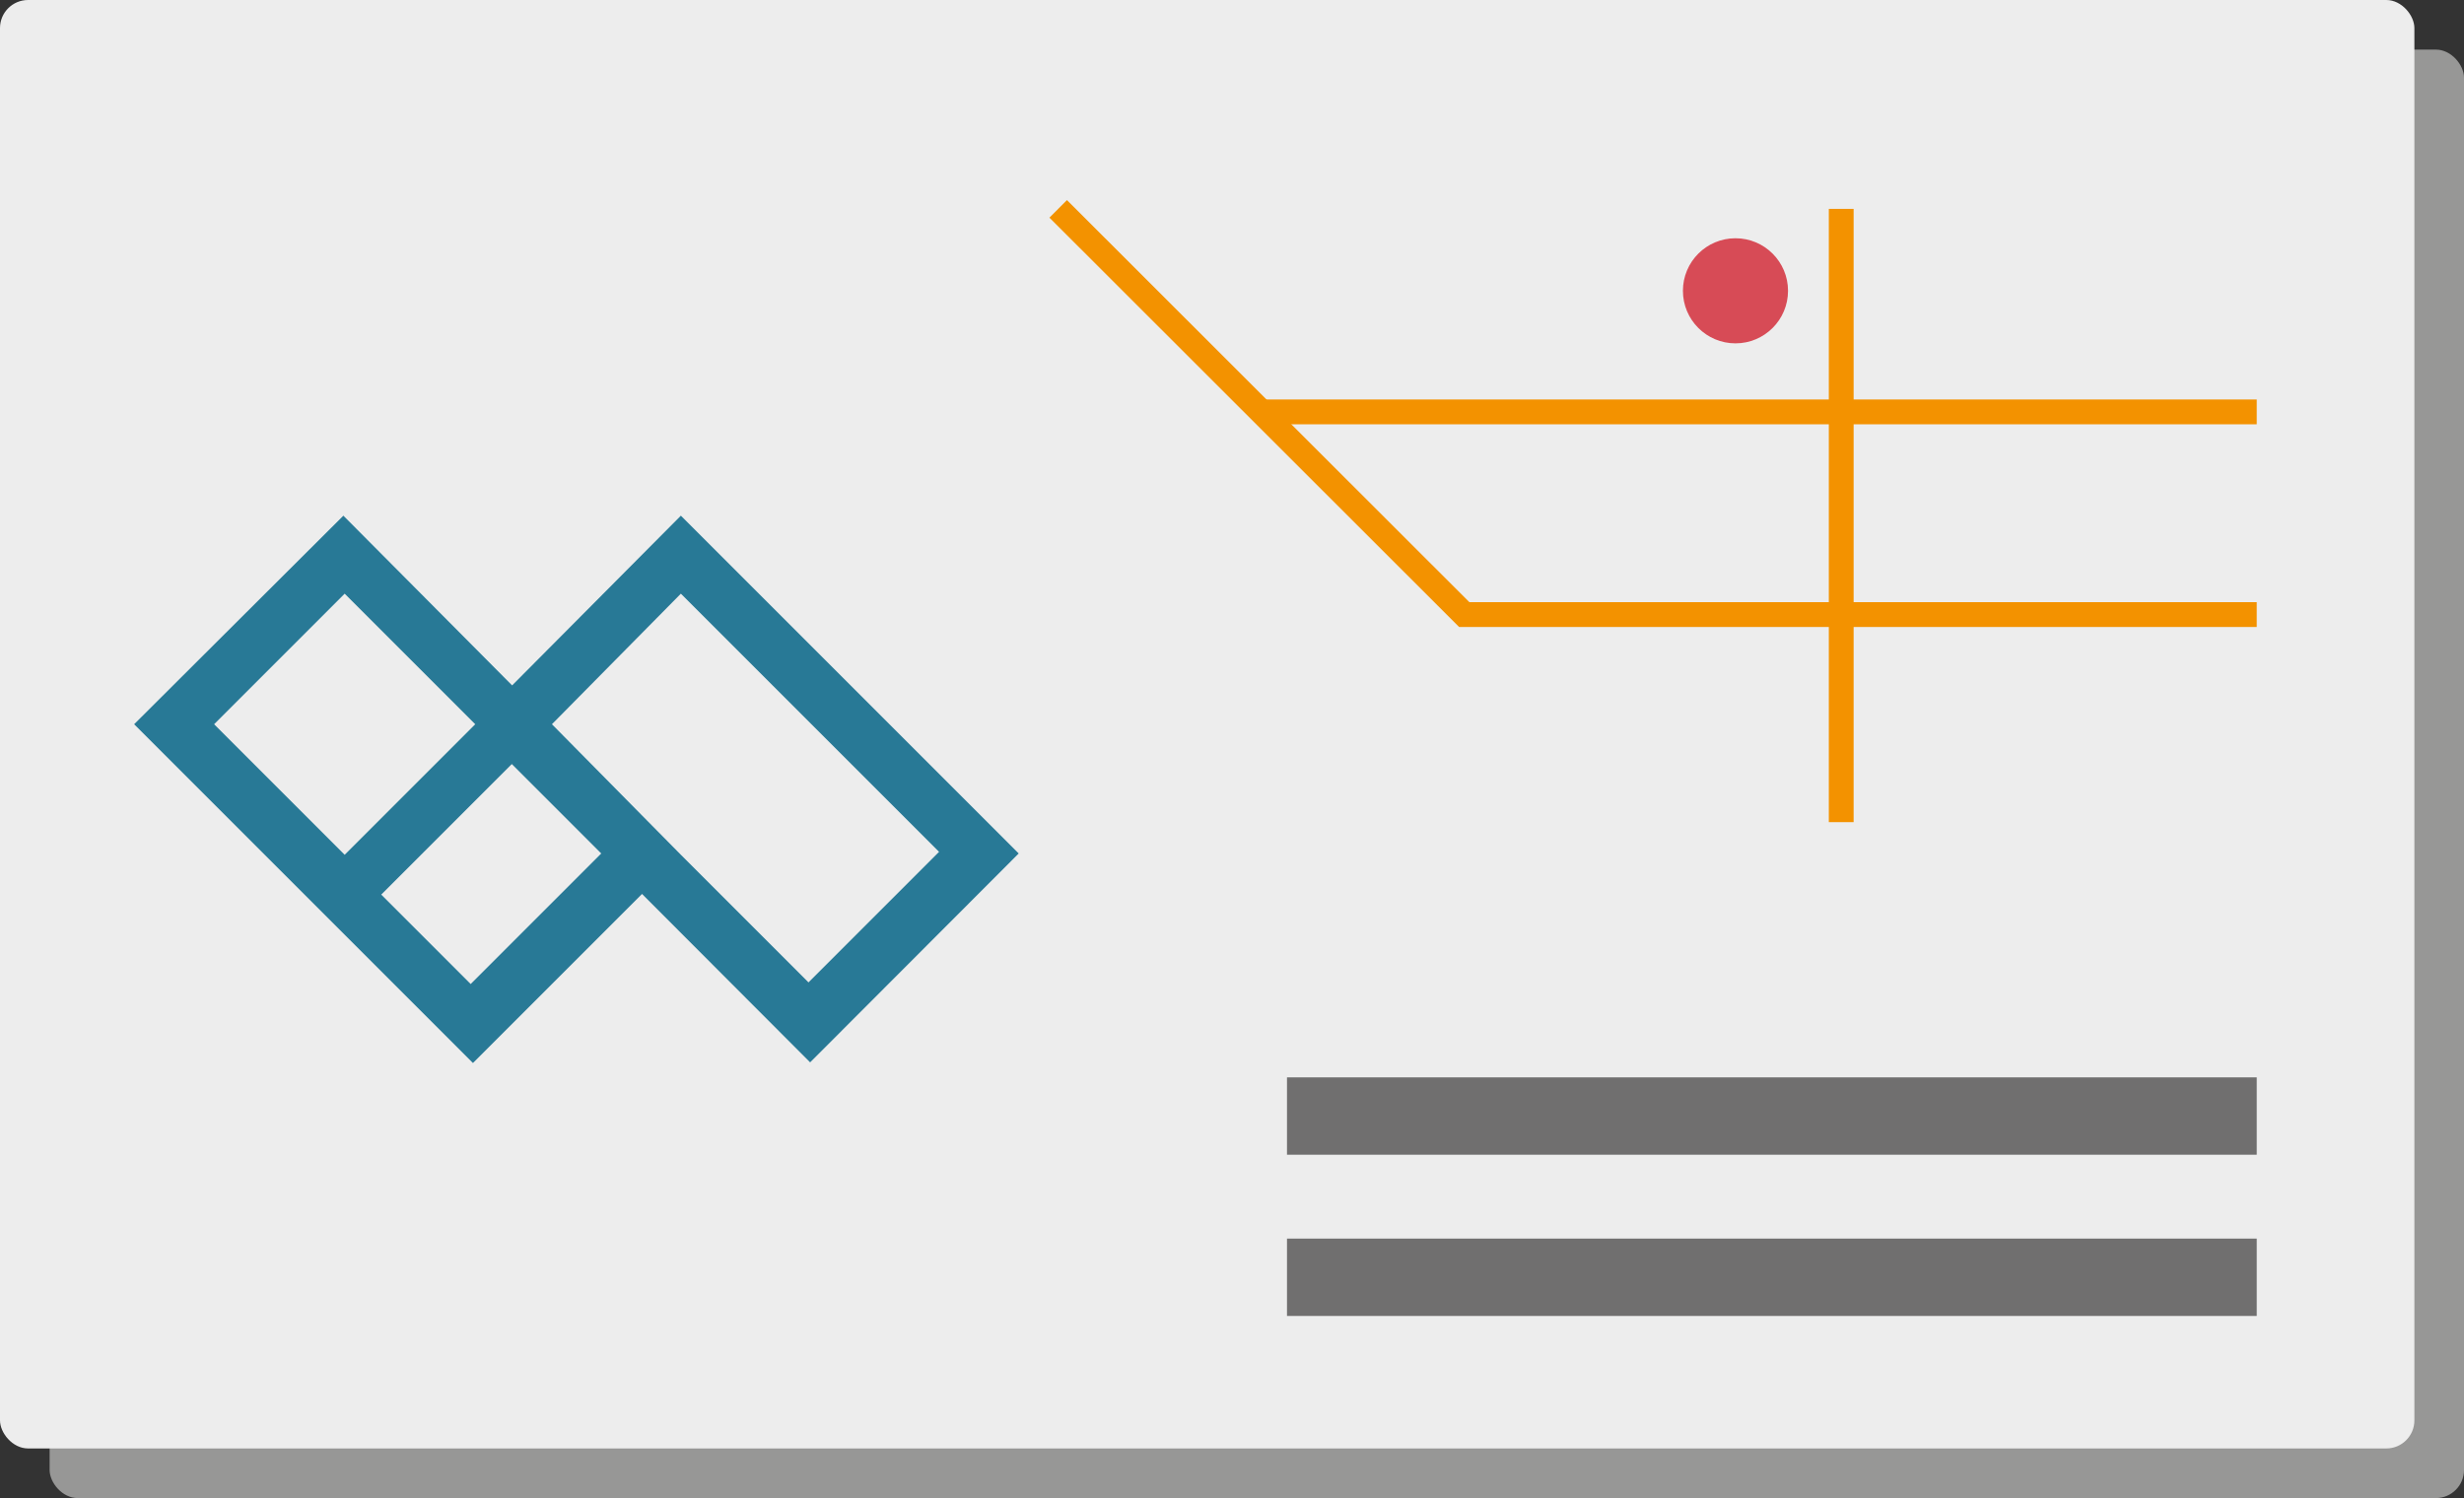
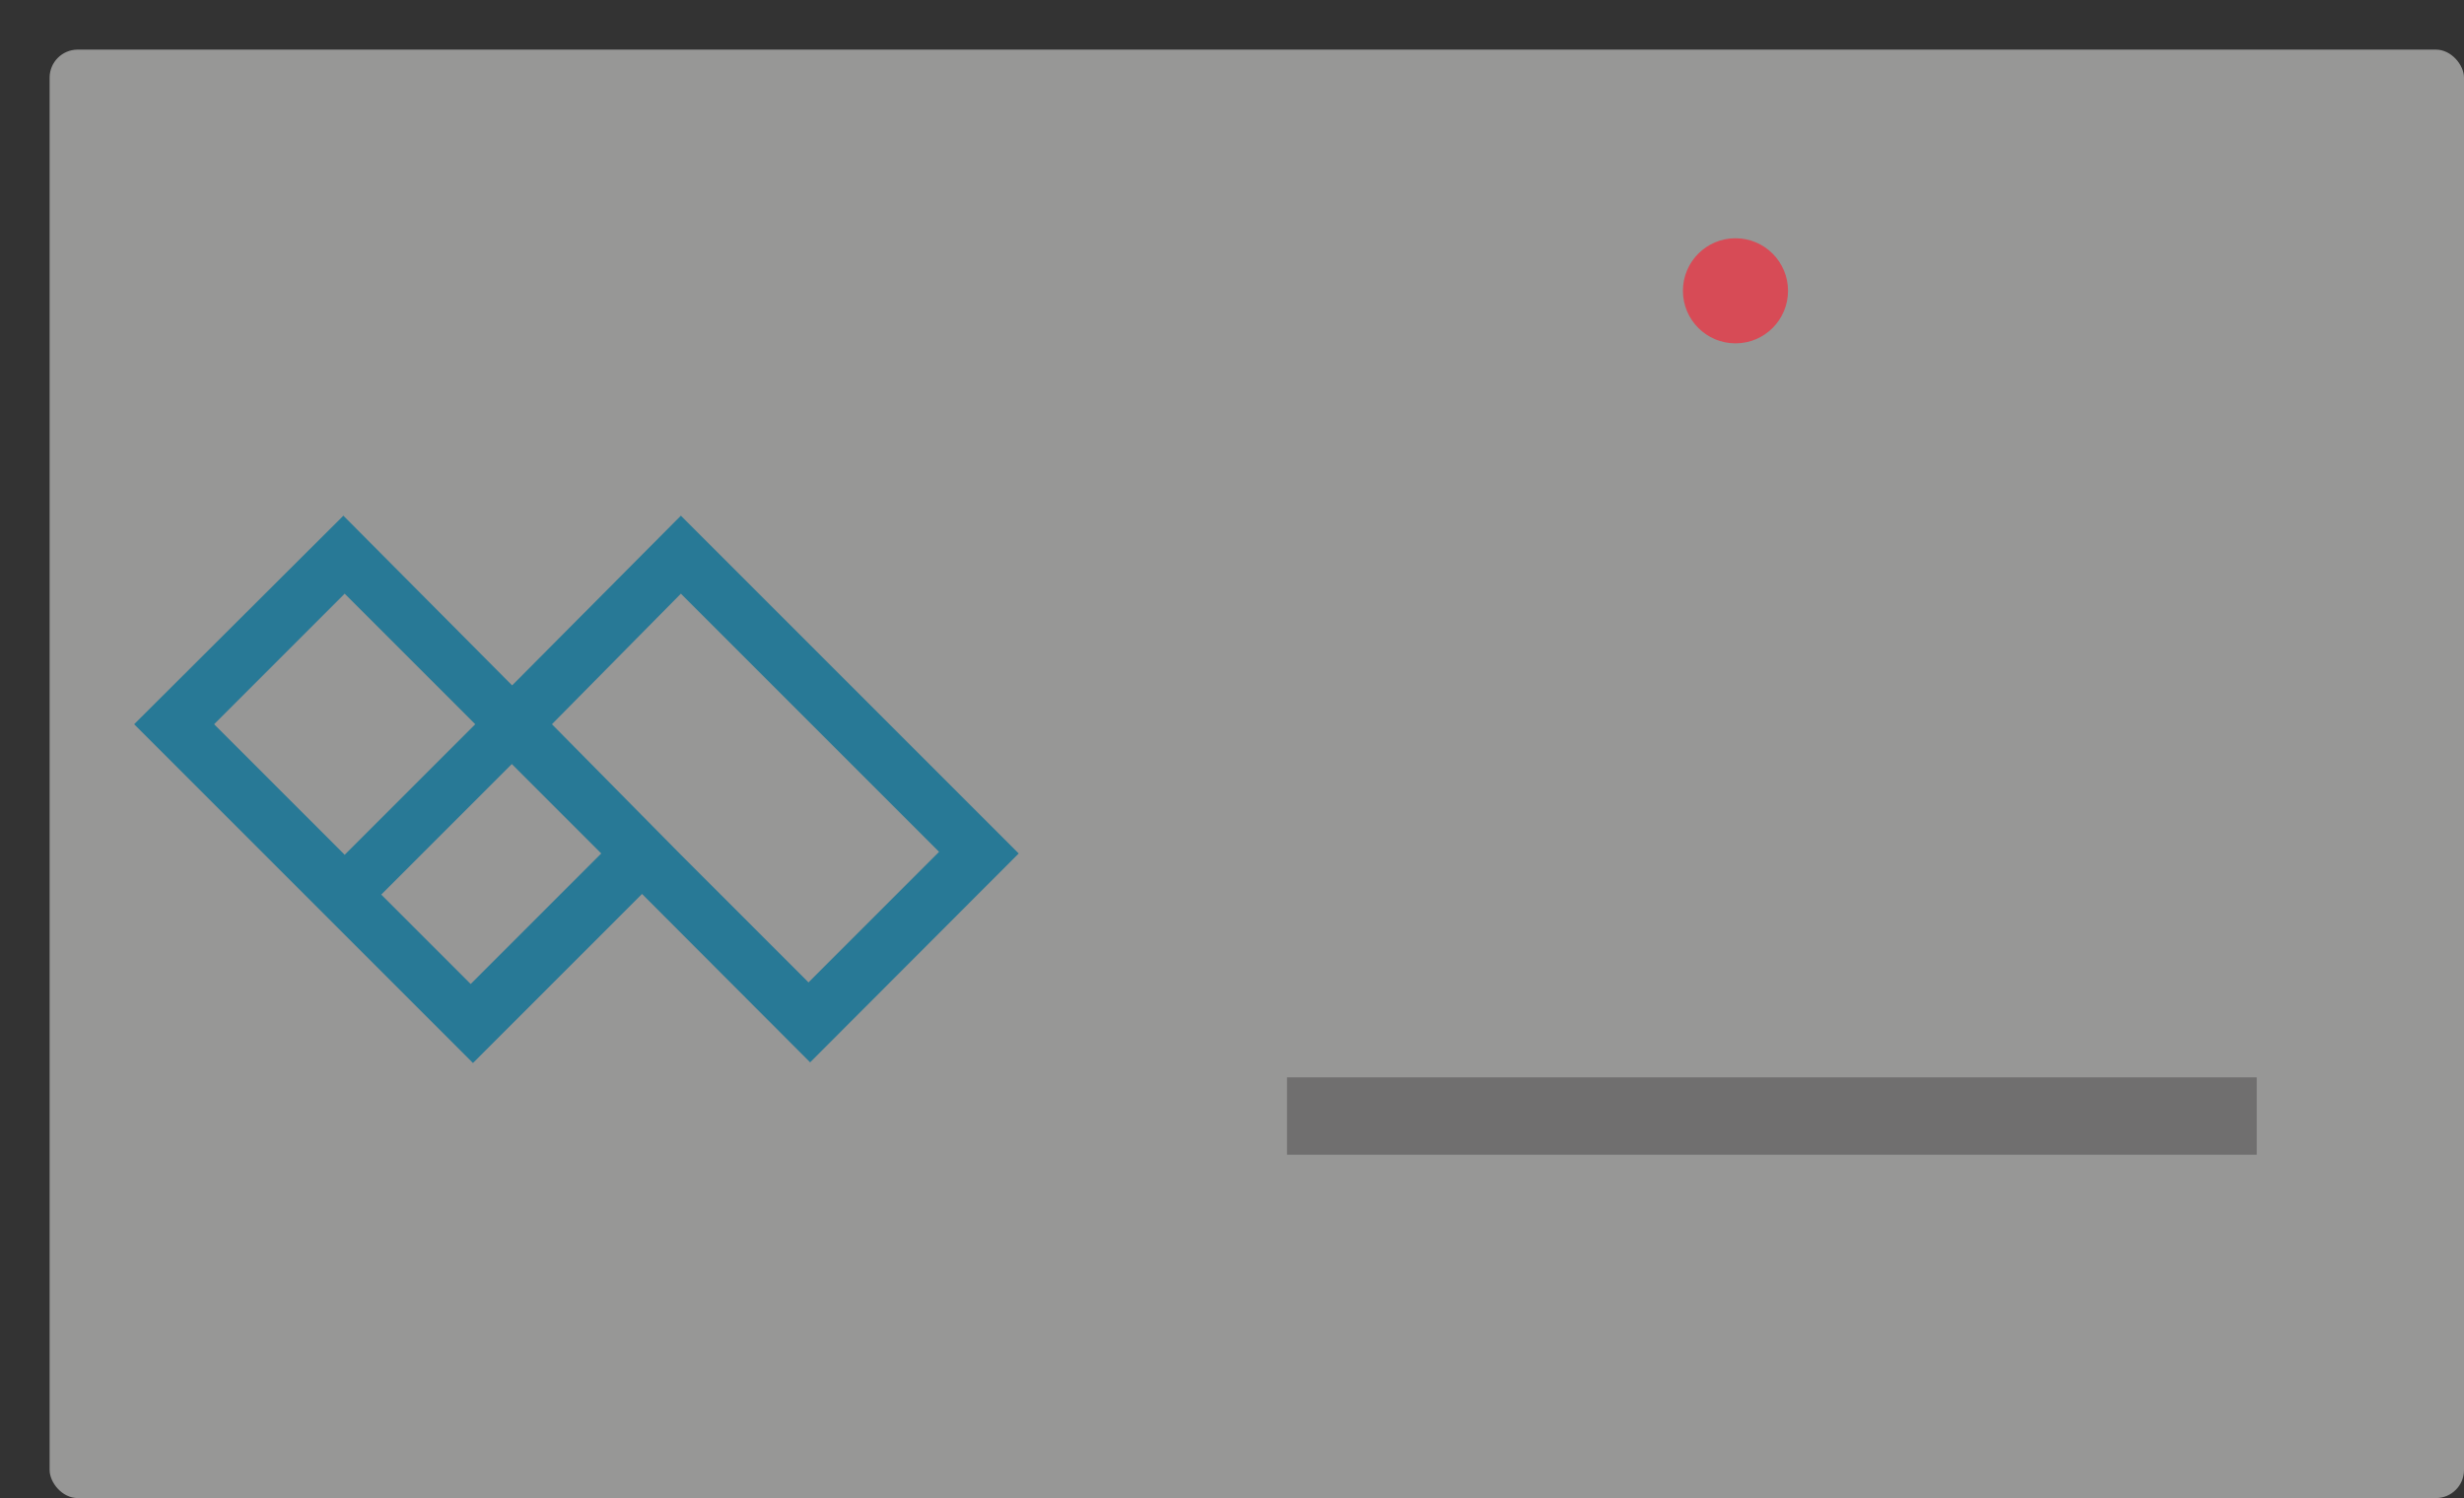
<svg xmlns="http://www.w3.org/2000/svg" viewBox="0 0 75.49 45.9">
  <rect x="0" y="0" width="75.49" height="45.9" fill="#333333" stroke="none" />
  <defs>
    <style>.cls-1{fill:#979796;}.cls-2{fill:#ededed;}.cls-3{fill:#706f6f;}.cls-4{fill:#287996;}.cls-5,.cls-6{fill:none;stroke:#f39200;stroke-miterlimit:10;stroke-width:0.76px;}.cls-5{fill-rule:evenodd;}.cls-7{fill:#d74b56;}</style>
  </defs>
  <g id="レイヤー_2" data-name="レイヤー 2">
    <g id="_饑1" data-name="ﾑ饑1">
      <rect class="cls-1" x="1.52" y="1.52" width="73.97" height="44.38" rx="0.86" />
-       <rect class="cls-2" width="73.97" height="44.38" rx="0.86" />
      <rect class="cls-3" x="39.43" y="33.01" width="29.71" height="2.37" />
-       <rect class="cls-3" x="39.43" y="37.95" width="29.71" height="2.37" />
-       <path class="cls-4" d="M31.21,26.15,20.86,15.8,15.69,21,10.52,15.8,4.11,22.19l5.18,5.18h0l5.2,5.2,5.18-5.18,5.15,5.16ZM15.68,23.41l.14.14,2.6,2.6-4,4-2.74-2.74ZM6.56,22.19l4-4,4,4-4,4Zm14.3,4h0l-3.95-4,3.95-4,7.91,7.91-4,4Z" />
-       <polyline class="cls-5" points="32.42 6.4 44.86 18.83 69.14 18.83" />
-       <line class="cls-6" x1="56.41" y1="6.4" x2="56.41" y2="25.19" />
-       <line class="cls-6" x1="38.64" y1="12.62" x2="69.14" y2="12.62" />
+       <path class="cls-4" d="M31.21,26.15,20.86,15.8,15.69,21,10.52,15.8,4.11,22.19l5.18,5.18h0l5.2,5.2,5.18-5.18,5.15,5.16ZM15.68,23.41l.14.14,2.6,2.6-4,4-2.74-2.74ZM6.56,22.19l4-4,4,4-4,4Zm14.3,4l-3.95-4,3.95-4,7.91,7.91-4,4Z" />
      <circle class="cls-7" cx="53.17" cy="8.91" r="1.61" />
    </g>
  </g>
</svg>